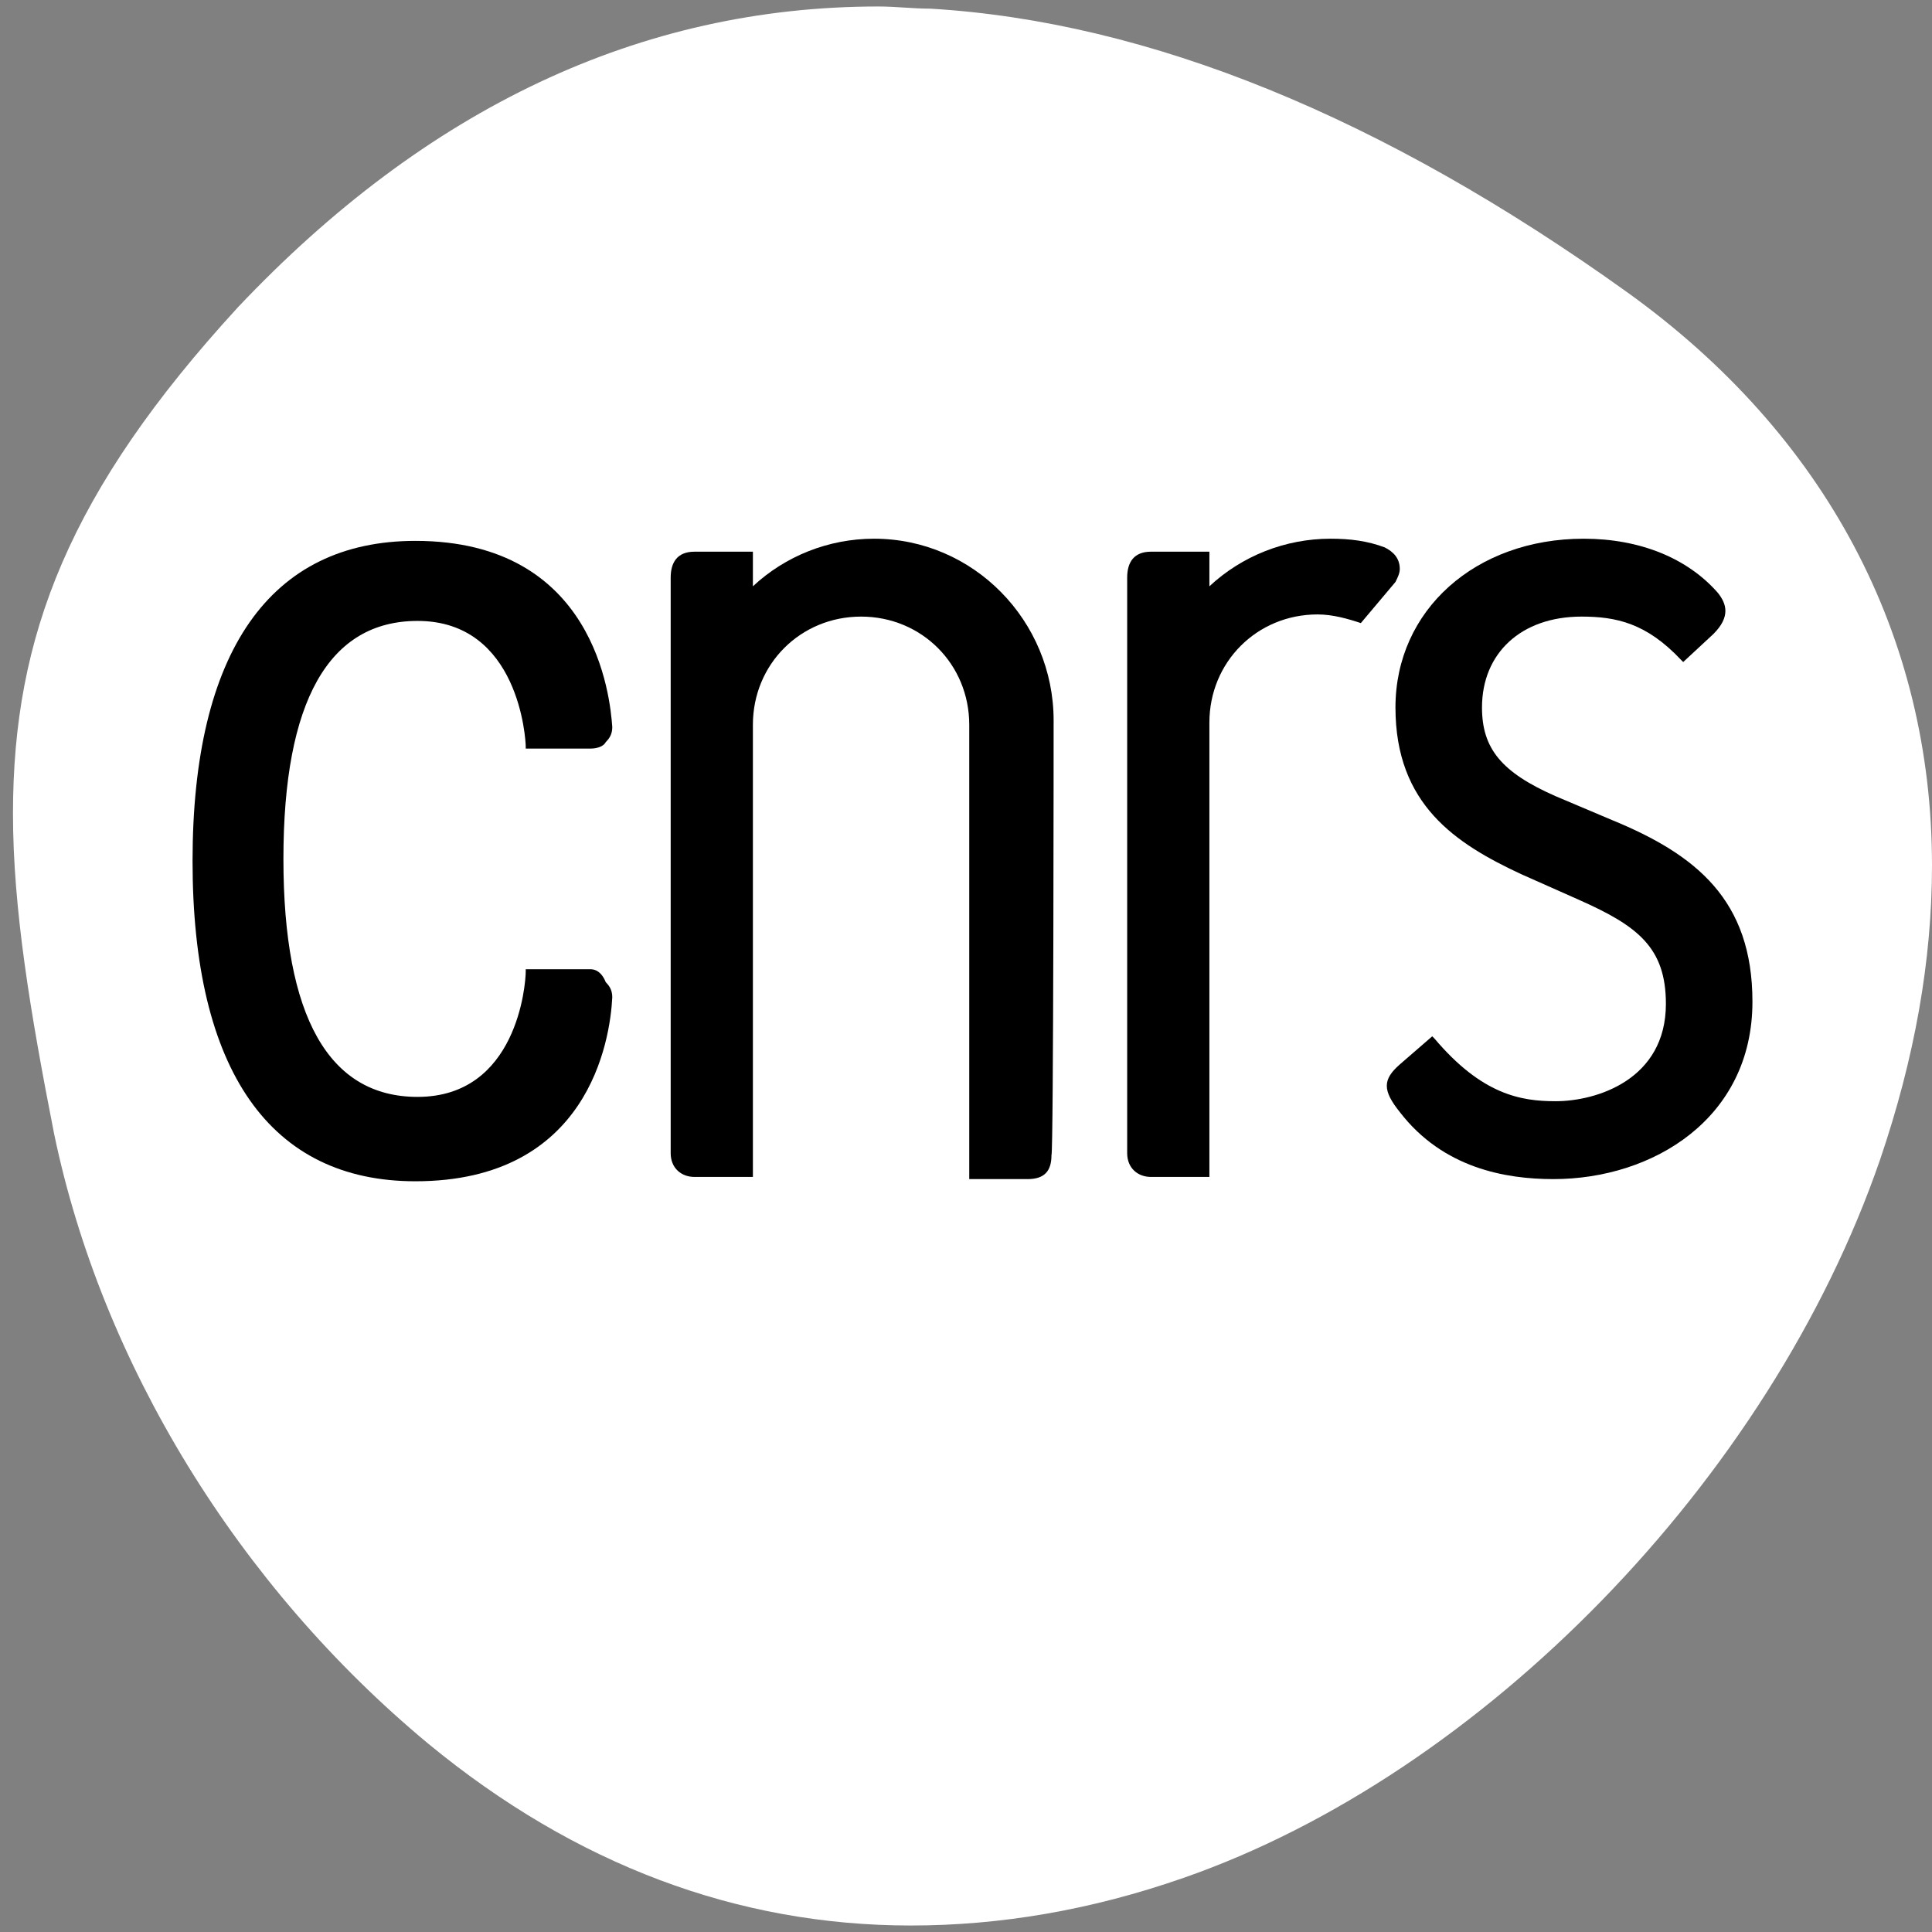
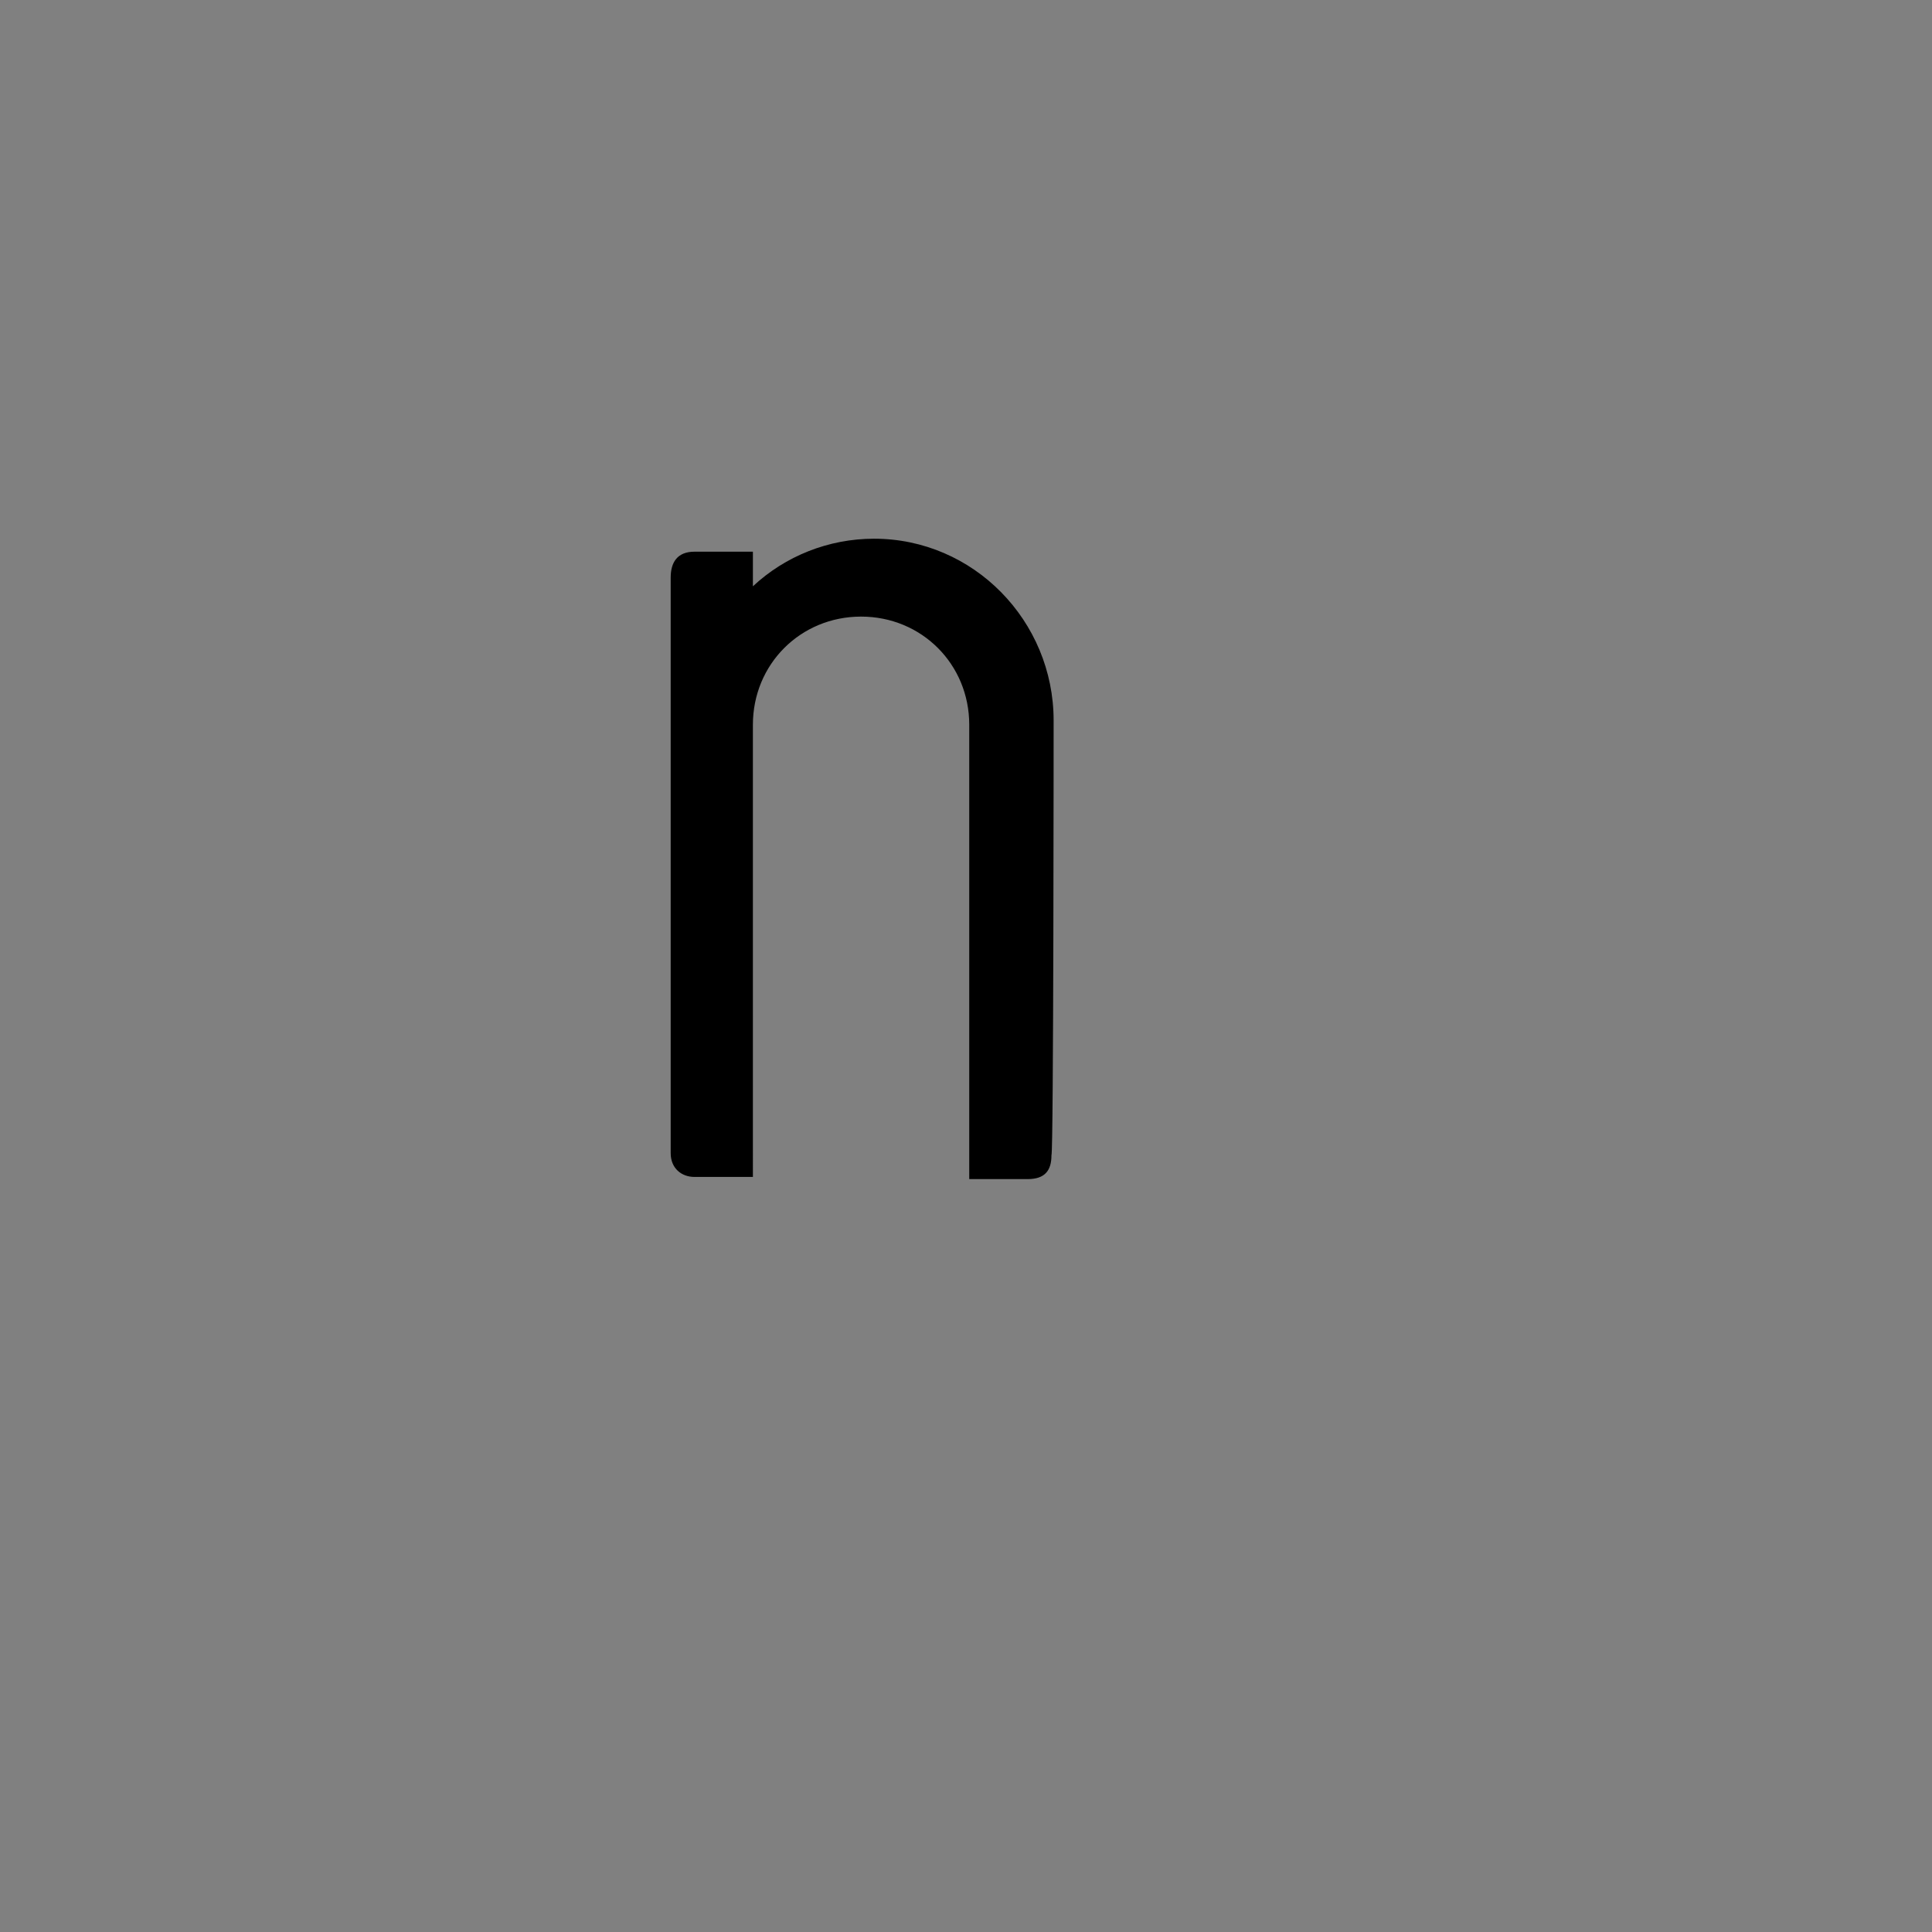
<svg xmlns="http://www.w3.org/2000/svg" version="1.1" id="Calque_1" x="0px" y="0px" viewBox="0 0 89.3 89.3" style="enable-background:new 0 0 89.3 89.3;" xml:space="preserve">
  <rect x="0" y="0" width="89.3" height="89.3" fill="#808080" stroke="none" />
  <style type="text/css">
	.st0{fill:#FFFFFF;}
</style>
-   <path class="st0" d="M43,0.4c-0.8,0-1.6-0.1-2.4-0.1c-11,0-20.9,4.7-29.6,13.9C3.2,22.7,0.6,29.4,0.6,37.6c0,4.4,0.8,9.2,1.9,14.8  C4.7,63,11,73.3,19.8,80.6c6.8,5.6,14.3,8.4,22.3,8.4c4.1,0,8.3-0.7,12.6-2.2c13.8-4.8,27.1-18.4,32.2-33.2  c1.6-4.7,2.4-9.2,2.4-13.6c0-10.6-4.9-19.9-14.1-26.5C63.9,5.4,53.1,1,43,0.4z" />
-   <path d="M27.3,44.8h-3l0,0.1c0,0.6-0.4,5.8-5,5.8c-4.1,0-6.2-3.7-6.2-11c0-7.3,2.1-11,6.2-11c4.7,0,5,5.5,5,5.8l0,0.1h3  c0.3,0,0.6-0.1,0.7-0.3c0.2-0.2,0.3-0.4,0.3-0.7c-0.1-1.4-0.8-8.6-9.1-8.6c-6.7,0-10.3,5.1-10.3,14.8c0,9.7,3.6,14.8,10.3,14.8  c8,0,9-6.5,9.1-8.5c0-0.3-0.1-0.5-0.3-0.7C27.8,44.9,27.5,44.8,27.3,44.8z" />
-   <path d="M74.5,37.9L74.5,37.9l-2.6-1.1c-2.5-1.1-3.4-2.2-3.4-4.1c0-2.5,1.8-4.2,4.6-4.2c1.6,0,3,0.3,4.6,2l0.1,0.1l1.4-1.3  c0.8-0.8,0.6-1.4,0.2-1.9c-1.4-1.6-3.6-2.5-6.2-2.5c-5,0-8.7,3.3-8.7,7.8c0,4.5,2.8,6.3,5.8,7.7l2.7,1.2c2.7,1.2,4,2.2,4,4.8  c0,3.5-3.2,4.5-5.1,4.5c-1.6,0-3.4-0.3-5.6-2.9l-0.1-0.1l-1.5,1.3c-0.8,0.7-0.8,1.2,0,2.2c2,2.6,4.9,3.1,7.1,3.1  c4.6,0,9.2-2.8,9.2-8.2C81,41.6,78.4,39.5,74.5,37.9z" />
  <path d="M48.7,33.3c0-4.6-3.7-8.4-8.3-8.4c-2.1,0-4.1,0.8-5.6,2.2v-1.6h-2.7c-0.8,0-1.1,0.5-1.1,1.2v26.6c0,0.7,0.5,1.1,1.1,1.1h2.7  V33.5c0-2.8,2.2-5,5-5s5,2.2,5,5v21h2.7c0.8,0,1.1-0.4,1.1-1.1C48.7,53.3,48.7,33.3,48.7,33.3z" />
-   <path d="M64.5,26.9c0.1-0.2,0.2-0.4,0.2-0.6c0-0.5-0.3-0.8-0.7-1c-0.8-0.3-1.6-0.4-2.5-0.4c-2.1,0-4.1,0.8-5.6,2.2v-1.6h-2.7  c-0.8,0-1.1,0.5-1.1,1.2v26.6c0,0.7,0.5,1.1,1.1,1.1h2.7V33.4c0-2.8,2.2-5,5-5c0.7,0,1.4,0.2,2,0.4L64.5,26.9L64.5,26.9z" />
</svg>